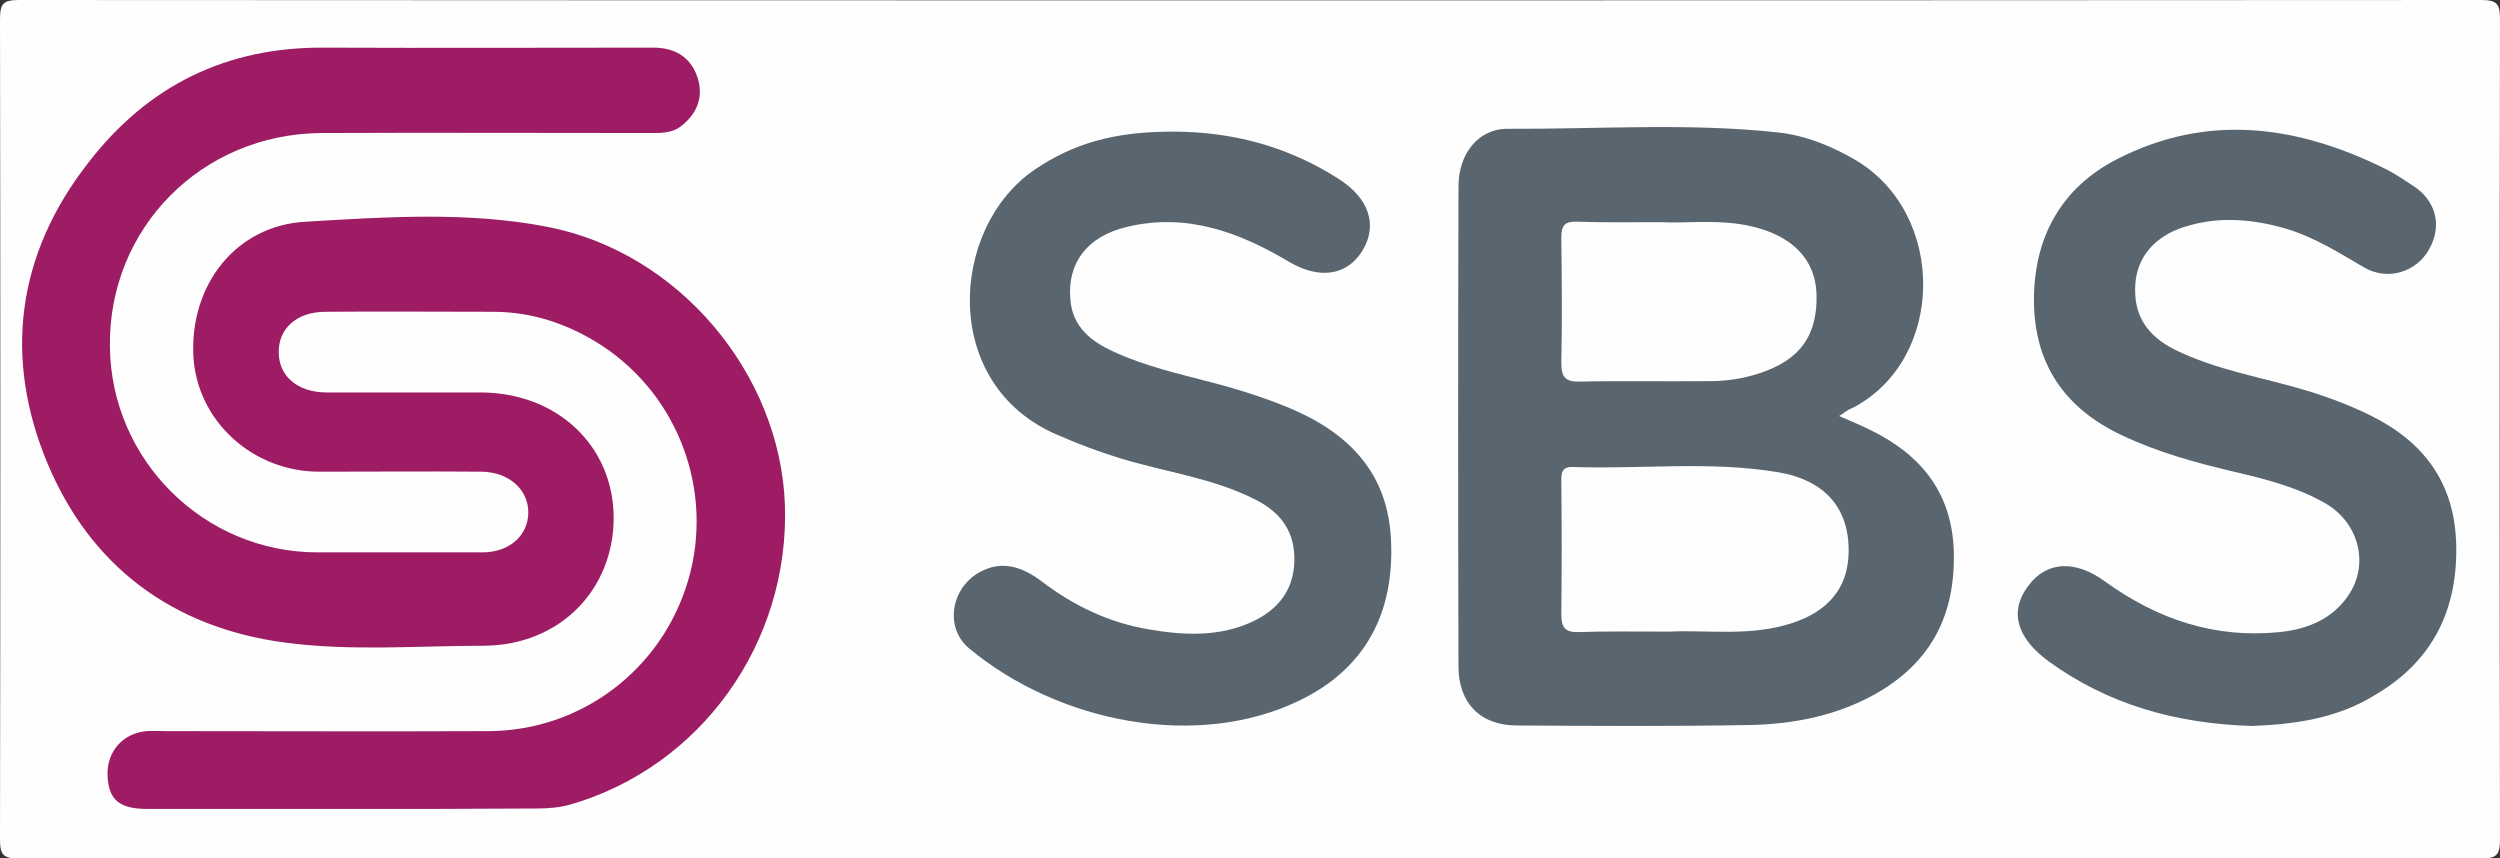
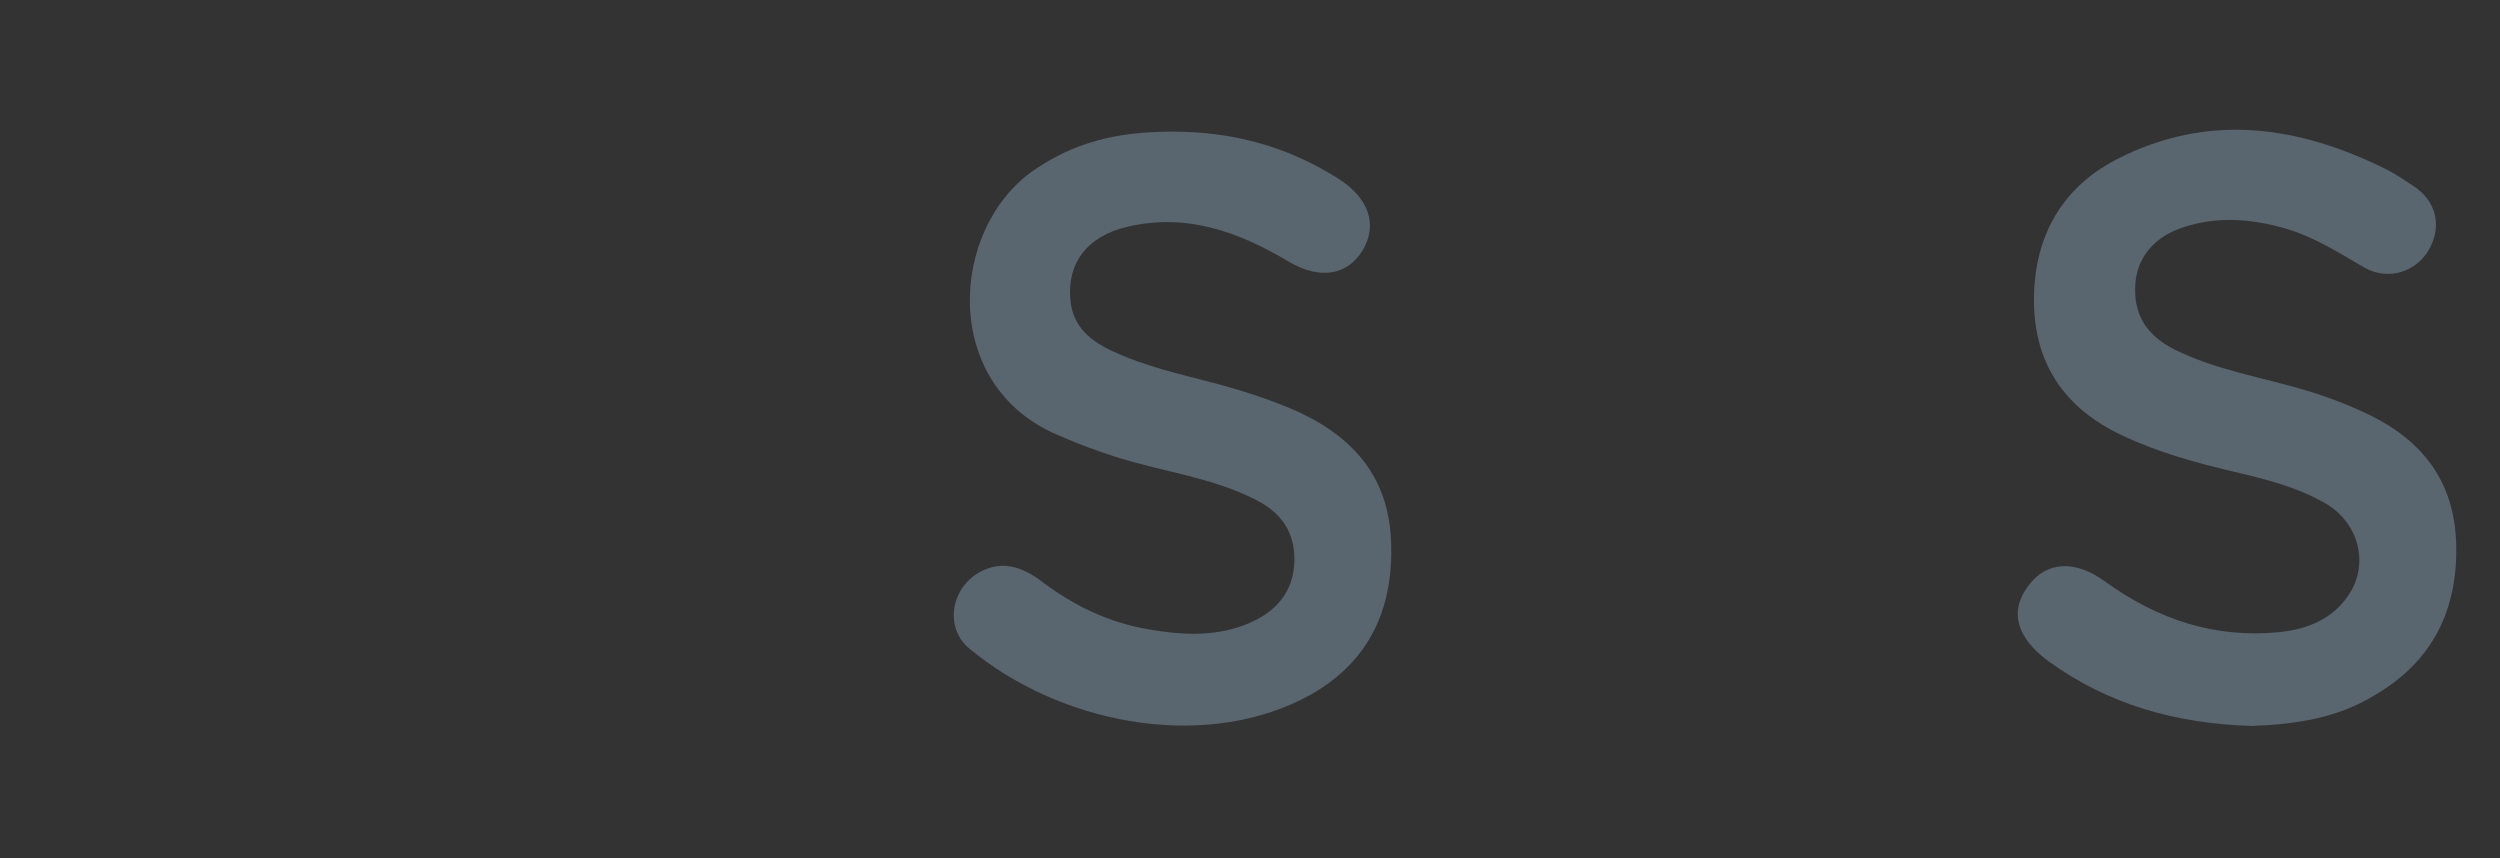
<svg xmlns="http://www.w3.org/2000/svg" version="1.1" id="Layer_1" x="0px" y="0px" viewBox="0 0 530 182" style="enable-background:new 0 0 530 182;" xml:space="preserve">
  <rect x="0" y="0" width="530" height="182" fill="#333333" stroke="none" />
  <style type="text/css">
	.st0{fill:#FEFEFE;}
	.st1{fill:#9D1C64;}
	.st2{fill:#59656F;}
</style>
  <g>
-     <path class="st0" d="M264.5,181.9c-86.8,0-173.6,0-260.4,0.1c-3.4,0-4.1-0.7-4.1-4.1C0.1,120,0.1,62,0,4.1C0,0.7,0.7,0,4.1,0   C178,0.1,352,0.1,525.9,0c3.4,0,4.1,0.7,4.1,4.1c-0.1,57.9-0.1,115.9,0,173.8c0,3.4-0.7,4.1-4.1,4.1   C438.8,181.9,351.6,181.9,264.5,181.9z" />
-     <path class="st1" d="M72.3,171.5c-13.7,0-27.3,0-41,0c-6.1,0-8.3-2-8.5-7.1c-0.2-5.1,3.3-9,8.3-9.4c1.3-0.1,2.7,0,4,0   c22.8,0,45.6,0.1,68.5,0c19.8-0.1,36.8-13.2,42.3-32c5.5-18.8-2-39.1-18.4-49.8c-7-4.5-14.6-7.1-23-7.1c-11.8,0-23.7-0.1-35.5,0   c-6.1,0-10.1,3.6-9.9,8.8c0.1,4.9,4,8.2,9.9,8.3c11,0,22,0,33,0c16.1,0.1,27.9,11.2,28.1,26.3c0.1,15.5-11.4,27.3-27.5,27.4   c-14.1,0-28.4,1.2-42.4-0.7c-23.7-3.2-41-16.2-50.1-37.9c-9.4-22.4-6.6-44.4,8.7-63.9C31.4,18.1,48,10,68.5,10.1   c23.3,0.1,46.6,0,70,0c4.5,0,7.8,1.9,9.3,6.1c1.4,4,0.2,7.6-3.1,10.3c-2.2,1.9-4.9,1.7-7.6,1.7c-23,0-46-0.1-69,0   C42.7,28.4,23,48.4,23.3,73.4c0.2,24.1,19.9,43.7,44,43.7c11.7,0,23.3,0,35,0c5.7,0,9.7-3.6,9.7-8.5c0-4.8-4.1-8.5-9.8-8.6   c-11.5-0.1-23,0-34.5,0C53.5,100,41.8,89.2,41,75.6C40.2,60.4,50,47.8,64.8,47c17.1-1,34.4-2.2,51.3,1.1   c27.8,5.4,49.3,31.1,50.3,58.9c1,29.3-17.8,55.6-45.6,63.6c-2.2,0.6-4.6,0.8-6.9,0.8C99.9,171.5,86.1,171.5,72.3,171.5z" />
-     <path class="st2" d="M389.9,88.2c2.5,1.1,4.7,2,6.7,3c10.6,5.2,17.2,13.2,17.6,25.6c0.4,13.4-4.7,23.5-16.4,30.2   c-8.3,4.7-17.4,6.5-26.8,6.7c-16.5,0.3-33,0.2-49.4,0.1c-7.8,0-12.4-4.8-12.4-12.5c-0.1-33.9-0.1-67.9,0-101.8   c0-6.9,4.2-12.3,10.6-12.2c19.1,0.1,38.3-1.3,57.4,0.8c5.8,0.7,11.2,2.9,16.3,5.9c19.2,11.5,18.9,42.1-0.6,52.4   C391.8,86.8,391.1,87.4,389.9,88.2z" />
    <path class="st2" d="M477.3,153.9c-16-0.5-30.3-4.5-43-13.7c-6.8-5-8.4-10.6-4.3-16c3.8-5.2,9.9-5.6,16.3-0.9   c11.1,8,23.2,12.1,37,10.7c5.8-0.6,11.1-2.7,14.5-7.7c4.5-6.5,2.4-15.2-4.5-19.4c-6.1-3.6-12.9-5.3-19.7-6.9   c-8.1-1.9-16.1-4.1-23.7-7.7c-12.2-5.7-18.7-15.2-18.7-28.7c0-13.2,5.7-23.7,17.5-29.8c19.4-10,38.6-7.2,57.4,2.2   c1.9,1,3.7,2.2,5.5,3.4c4.8,3.1,6.2,8.4,3.4,13.4c-2.7,4.9-8.8,6.8-13.8,3.9c-5.3-3.1-10.5-6.4-16.5-8.2   c-7.2-2.1-14.4-2.7-21.6-0.4c-6.4,2-10,6.5-10.4,12c-0.5,6.6,2.4,11,8.3,14c8.9,4.4,18.7,5.9,28,8.7c4.6,1.4,9.1,3.1,13.4,5.2   c11.2,5.5,17.8,14,18.3,26.9c0.5,14.2-4.9,25.3-17.3,32.5C495.5,152.3,486.3,153.6,477.3,153.9z" />
    <path class="st2" d="M248.6,27.9c12.6,0,24.3,3.1,35,9.9c6.6,4.1,8.6,9.9,5.2,15.4c-3.3,5.3-9.2,6.1-15.7,2.2   c-10.6-6.3-21.7-10.3-34.2-7.3c-8.4,2-12.6,7.6-12,15.2c0.4,6,4.4,9.1,9.3,11.3c6.5,3,13.5,4.6,20.4,6.4c5.8,1.5,11.5,3.3,17,5.6   c12.5,5.3,20.7,13.8,21.3,28c0.7,15.2-5.3,27-19.2,33.8c-21.8,10.7-51.3,4.8-70.2-10.9c-5.3-4.4-3.9-12.7,2-16.1   c4.9-2.8,9.3-1.2,13.4,1.9c6.7,5.1,14.2,8.7,22.5,10.1c7.4,1.3,15,1.7,22.1-1.6c5.3-2.5,8.7-6.5,8.9-12.7   c0.2-6.3-2.8-10.4-8.1-13.1c-9.1-4.7-19.3-5.9-29-8.9c-4.5-1.4-8.8-3-13.1-4.9c-25-10.6-22.9-43.9-4.9-56.2   C227.4,30.5,236,27.9,248.6,27.9z" />
-     <path class="st0" d="M354,133.9c-7.3,0-13.3-0.1-19.3,0.1c-2.9,0.1-3.7-1-3.7-3.7c0.1-9.3,0.1-18.6,0-28c0-1.8-0.1-3.4,2.5-3.3   c14.5,0.5,29-1.3,43.4,1.1c10.2,1.7,15.3,7.9,15,17.3c-0.2,7.2-4.3,12.2-12,14.7C371.1,135,361.8,133.5,354,133.9z" />
-     <path class="st0" d="M352,47.1c5.7,0.3,12.6-0.7,19.4,0.9c8.5,2,13.4,6.9,13.7,14.2c0.3,8.9-3.5,14.2-12.3,17   c-3.4,1.1-6.8,1.6-10.3,1.6c-9.2,0.1-18.3-0.1-27.5,0.1c-3.1,0.1-4-0.9-4-4c0.2-8.8,0.1-17.6,0-26.5c0-2.6,0.7-3.5,3.4-3.4   C340,47.2,345.5,47.1,352,47.1z" />
  </g>
</svg>